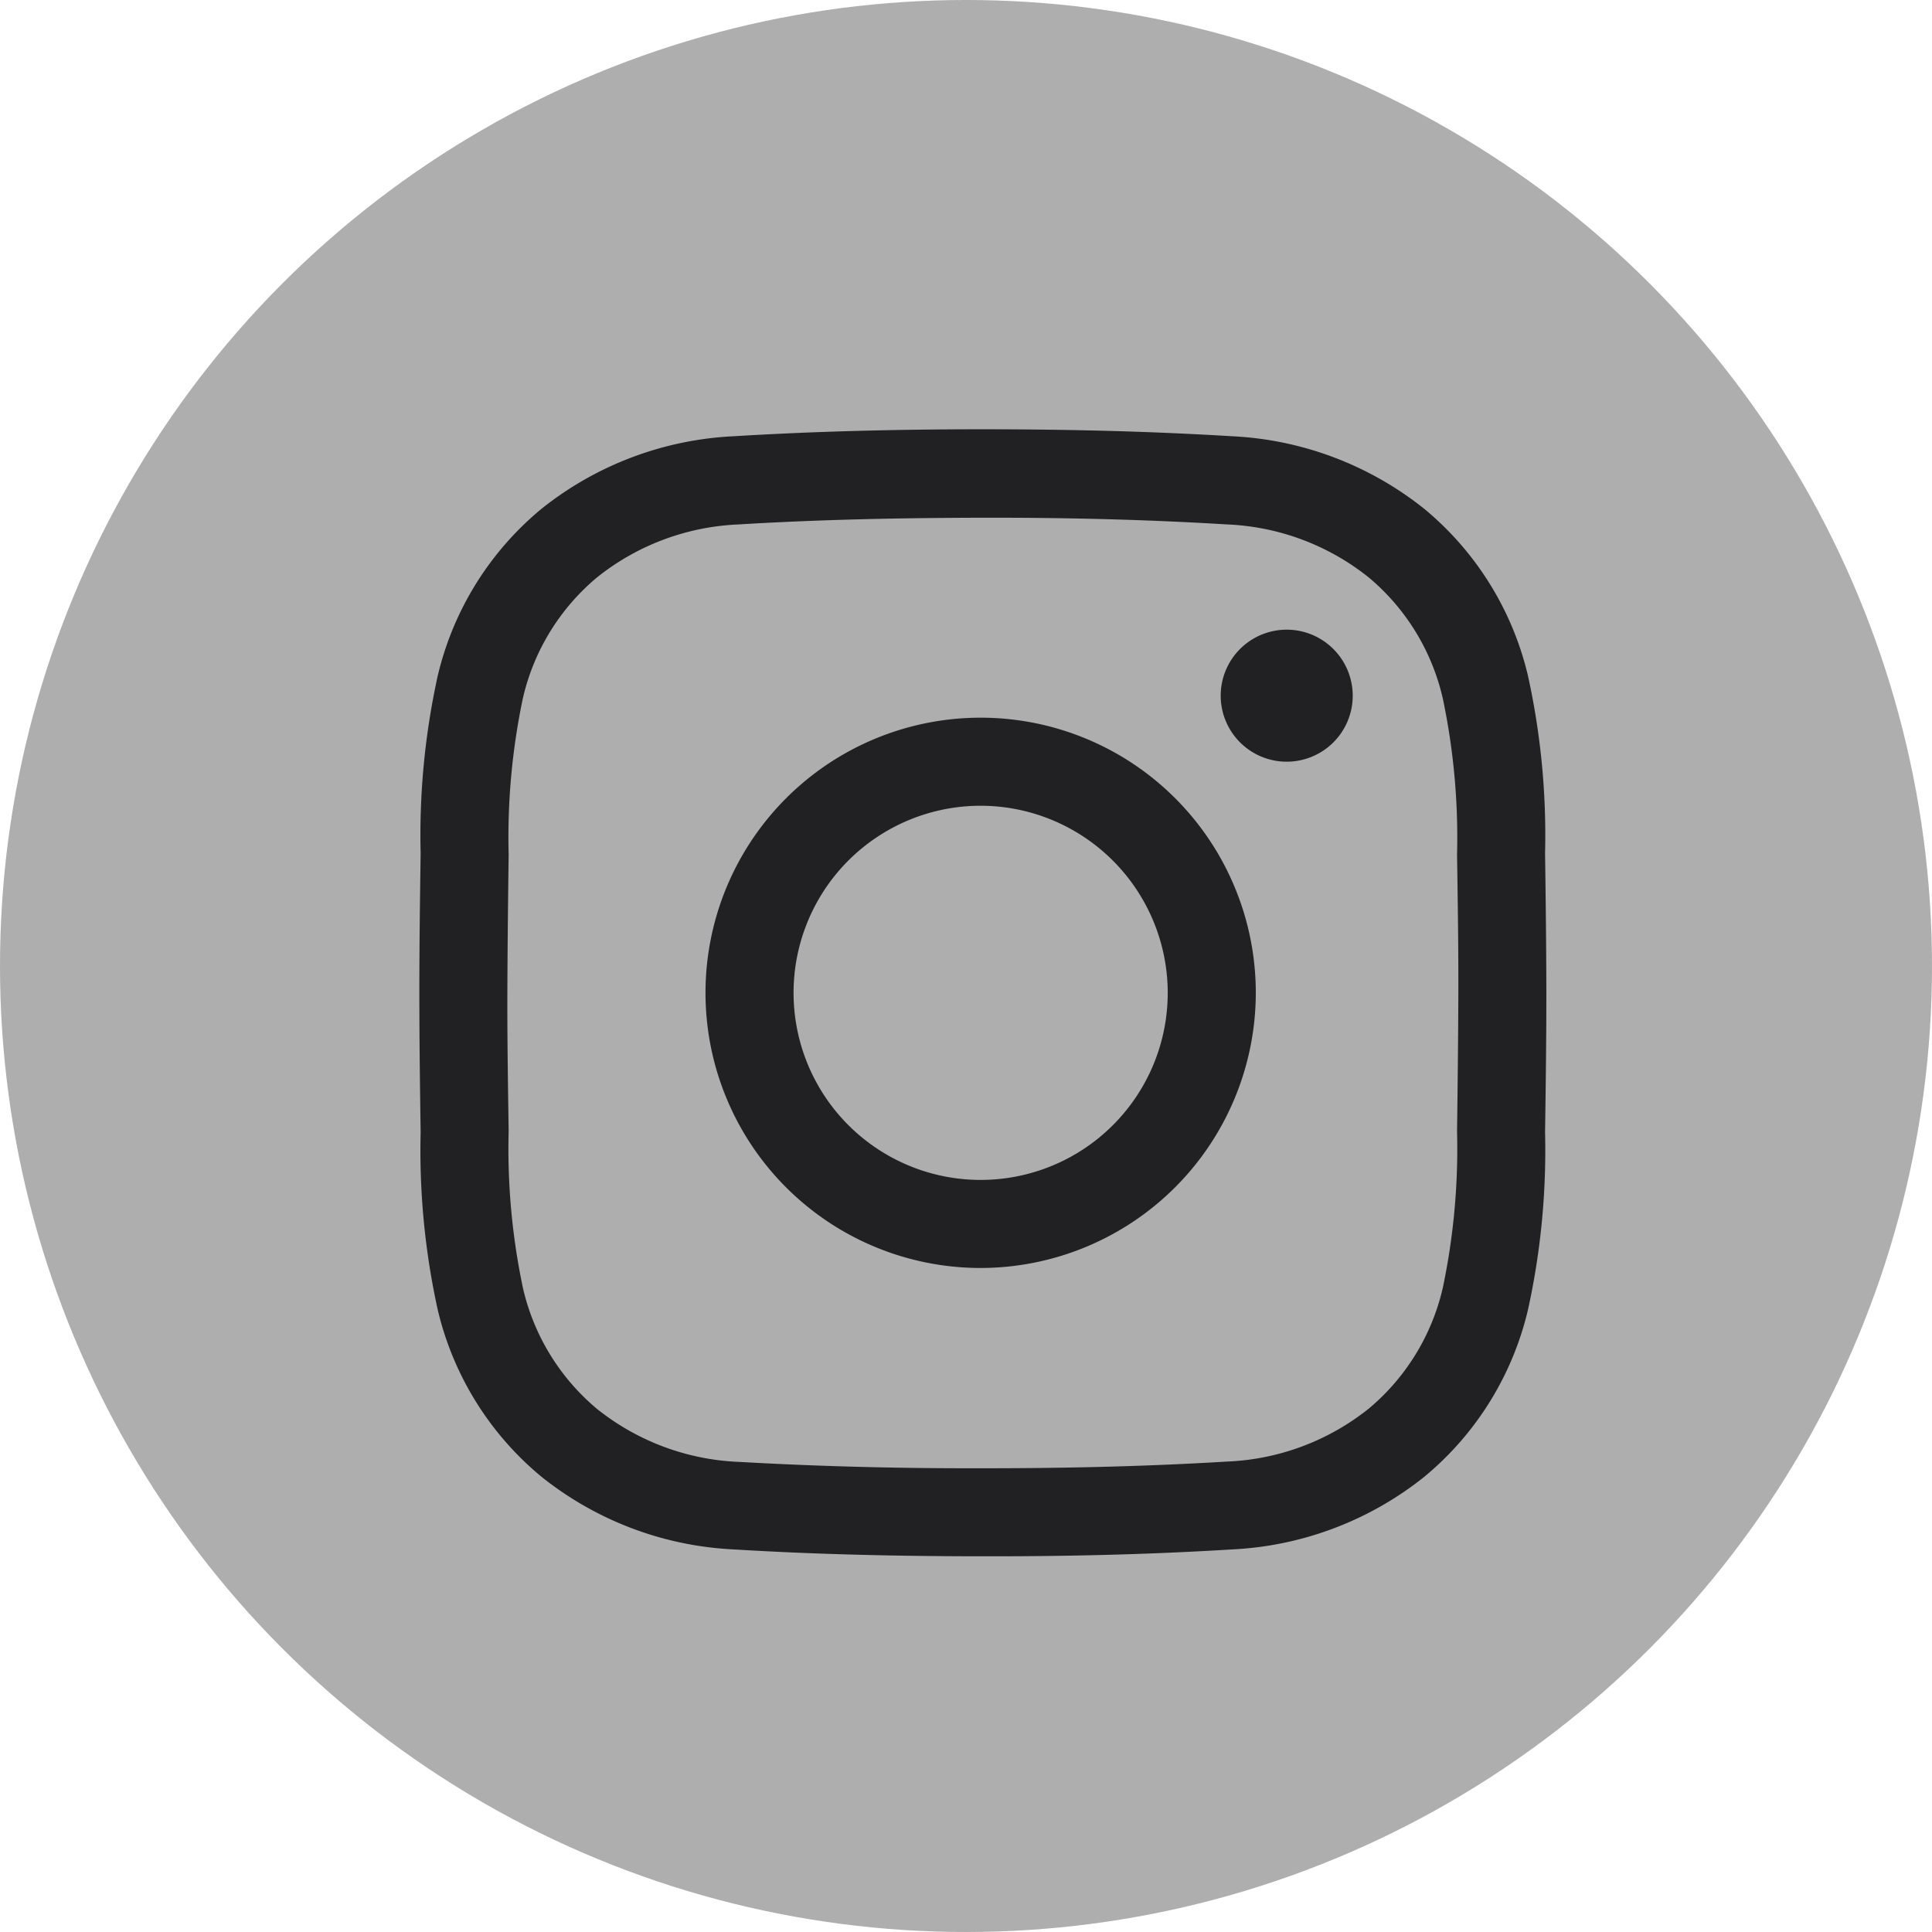
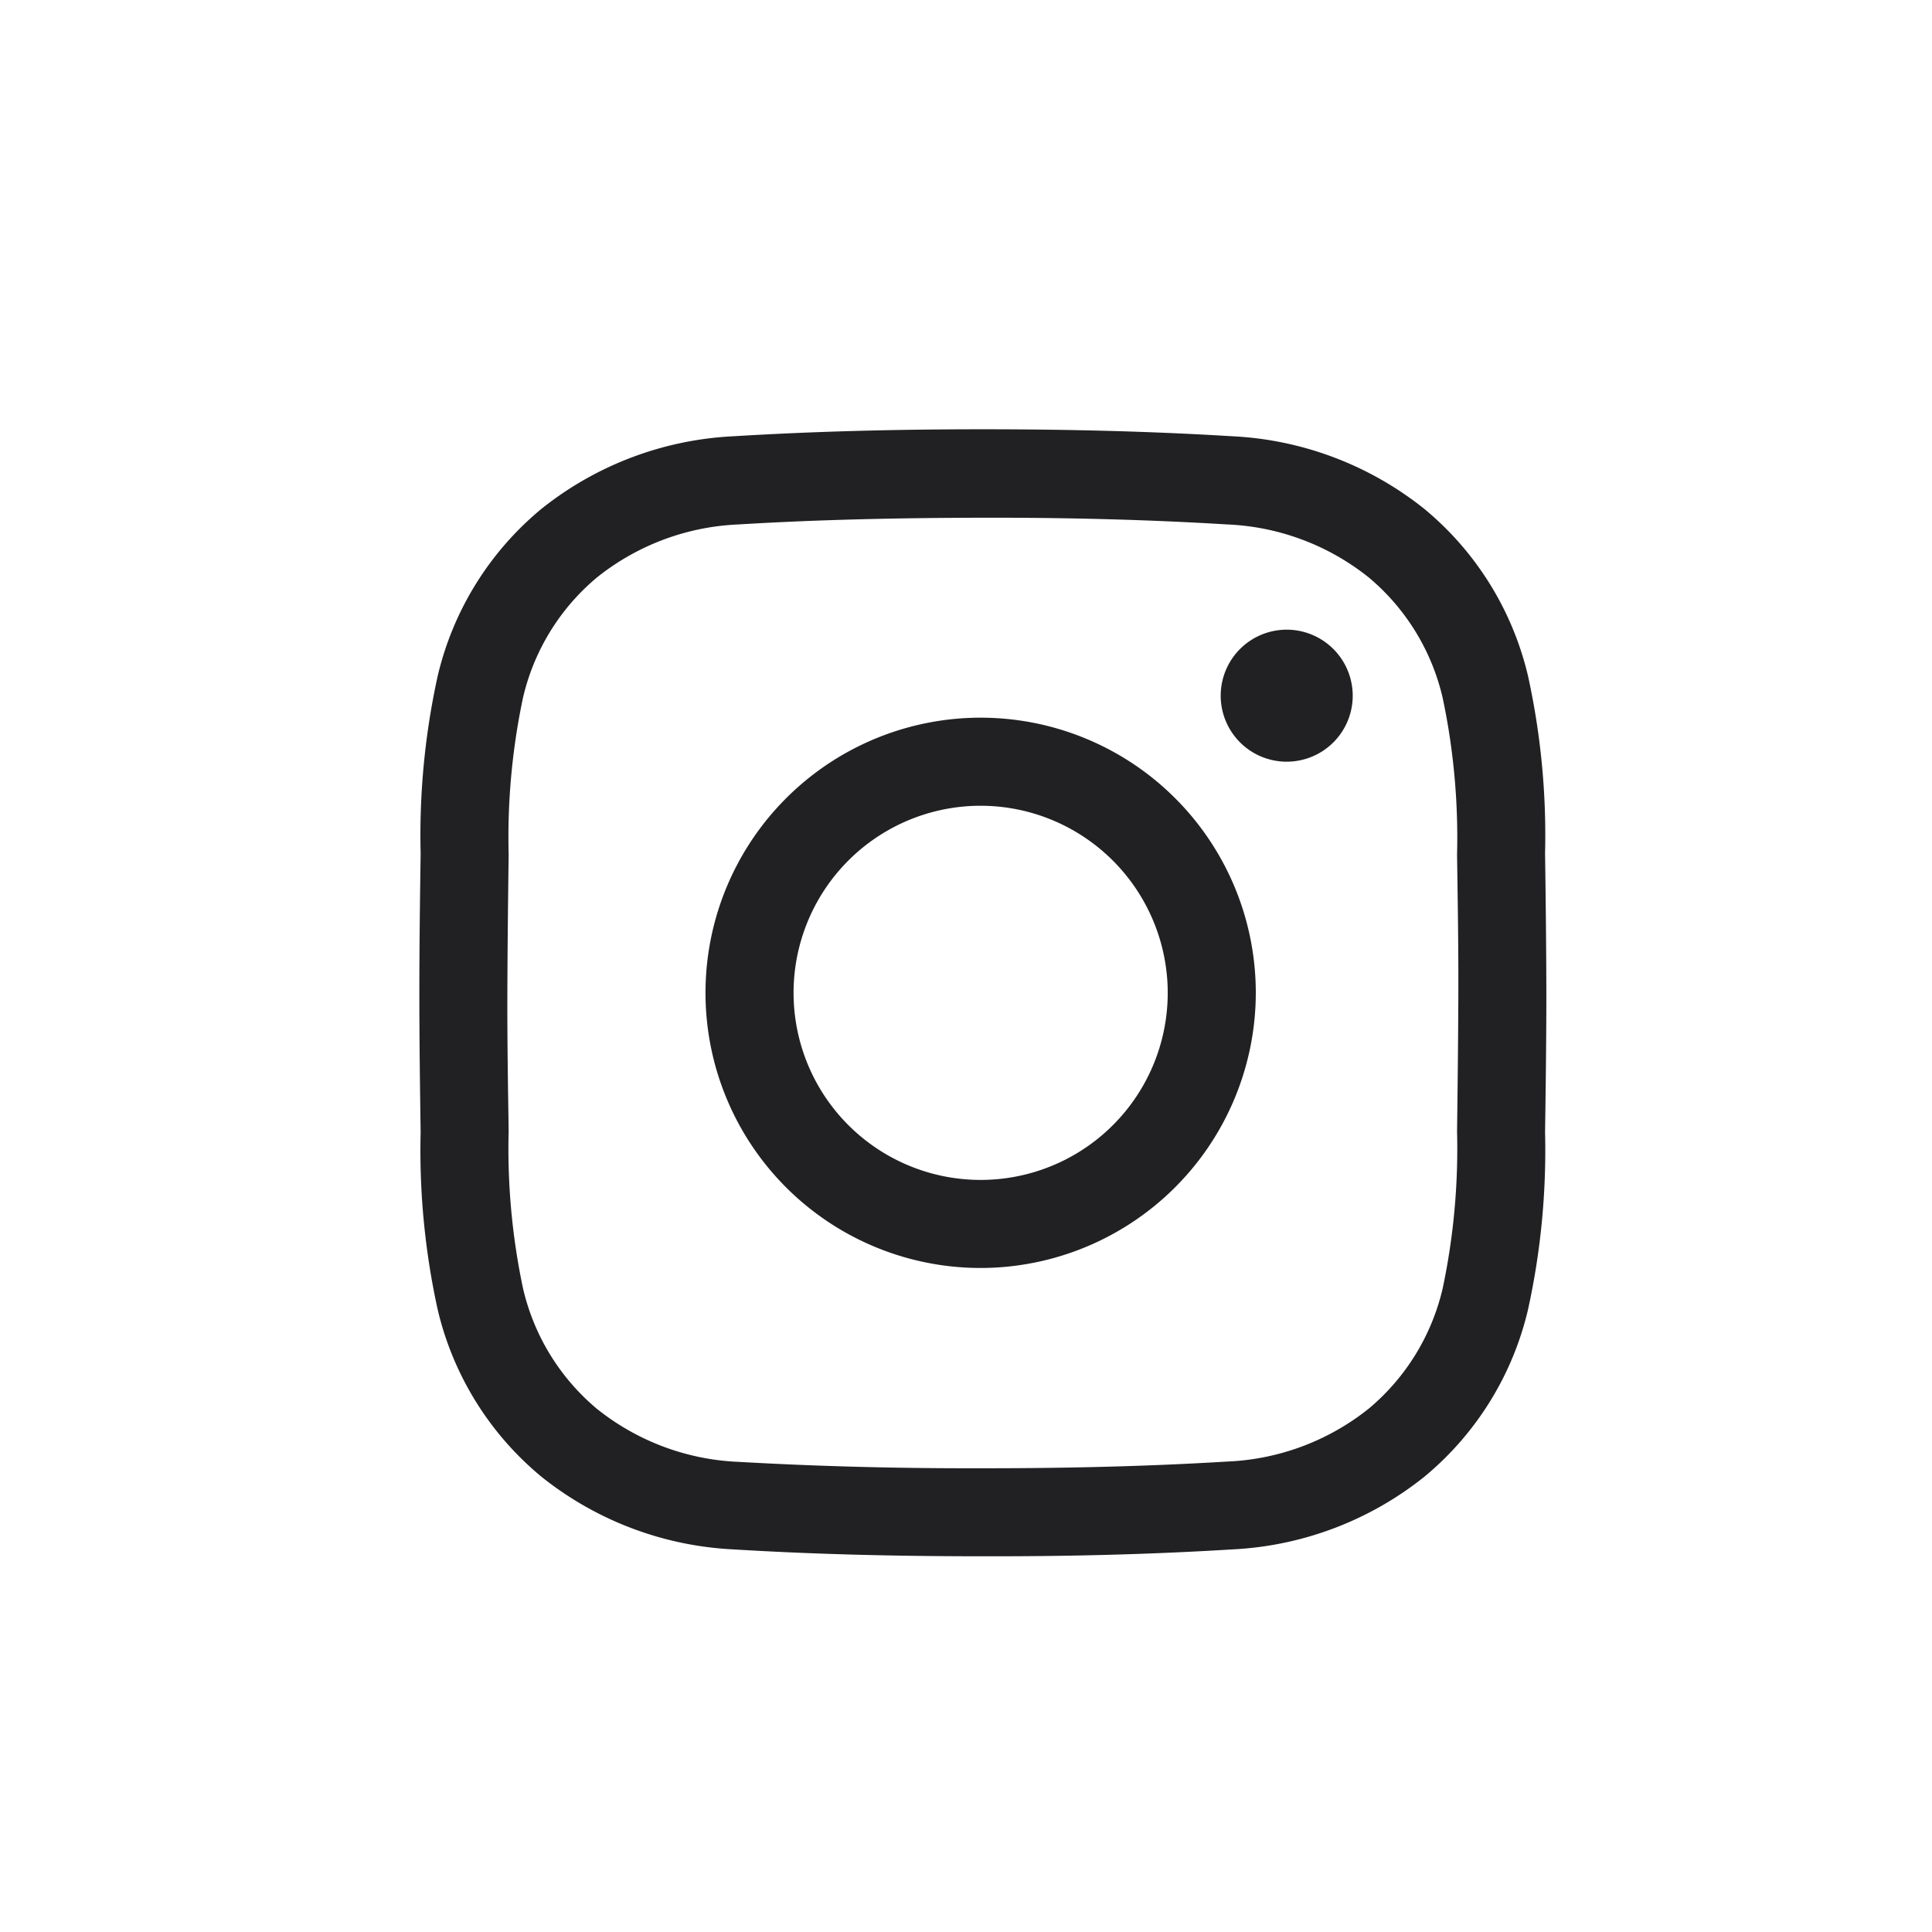
<svg xmlns="http://www.w3.org/2000/svg" width="36" height="36" viewBox="0 0 36 36">
  <g id="inst-icon" transform="translate(-0.186)">
-     <circle id="Эллипс_26" data-name="Эллипс 26" cx="18" cy="18" r="18" transform="translate(0.186)" fill="#aeaeae" />
-     <path id="instagram.1" d="M10.707,21H10.5c-1.646,0-3.167-.038-4.646-.128a6.211,6.211,0,0,1-3.58-1.355A5.746,5.746,0,0,1,.341,16.4a13.813,13.813,0,0,1-.317-3.3C.013,12.336,0,11.427,0,10.5S.013,8.667.024,7.9A13.815,13.815,0,0,1,.341,4.6,5.746,5.746,0,0,1,2.272,1.485,6.211,6.211,0,0,1,5.852.13C7.331.04,8.852,0,10.5,0S13.669.04,15.148.13a6.211,6.211,0,0,1,3.58,1.355A5.745,5.745,0,0,1,20.659,4.6a13.814,13.814,0,0,1,.317,3.3c.011.767.022,1.675.024,2.6v0c0,.924-.013,1.832-.024,2.6a13.807,13.807,0,0,1-.317,3.3,5.745,5.745,0,0,1-1.931,3.117,6.211,6.211,0,0,1-3.58,1.355C13.732,20.959,12.277,21,10.707,21ZM10.5,19.36c1.619,0,3.106-.037,4.551-.125a4.52,4.52,0,0,0,2.643-.989A4.142,4.142,0,0,0,19.07,16a12.567,12.567,0,0,0,.266-2.915c.01-.762.021-1.664.024-2.578s-.013-1.817-.024-2.578a12.569,12.569,0,0,0-.266-2.915,4.142,4.142,0,0,0-1.378-2.252,4.521,4.521,0,0,0-2.643-.989c-1.444-.088-2.931-.128-4.547-.125s-3.106.037-4.551.125a4.521,4.521,0,0,0-2.643.989A4.142,4.142,0,0,0,1.93,5.008a12.569,12.569,0,0,0-.266,2.915c-.01.762-.021,1.665-.024,2.58s.013,1.814.024,2.576A12.567,12.567,0,0,0,1.93,16a4.142,4.142,0,0,0,1.378,2.252,4.521,4.521,0,0,0,2.643.989C7.4,19.323,8.883,19.364,10.5,19.36Zm-.039-3.732A5.127,5.127,0,1,1,15.586,10.5,5.133,5.133,0,0,1,10.459,15.628Zm0-8.613A3.486,3.486,0,1,0,13.945,10.5,3.49,3.49,0,0,0,10.459,7.015Zm5.7-3.281a1.23,1.23,0,1,0,1.231,1.23A1.231,1.231,0,0,0,16.16,3.734Zm0,0" transform="translate(8 7.999)" fill="#212123" />
+     <path id="instagram.1" d="M10.707,21H10.5c-1.646,0-3.167-.038-4.646-.128a6.211,6.211,0,0,1-3.58-1.355A5.746,5.746,0,0,1,.341,16.4a13.813,13.813,0,0,1-.317-3.3C.013,12.336,0,11.427,0,10.5S.013,8.667.024,7.9A13.815,13.815,0,0,1,.341,4.6,5.746,5.746,0,0,1,2.272,1.485,6.211,6.211,0,0,1,5.852.13C7.331.04,8.852,0,10.5,0S13.669.04,15.148.13a6.211,6.211,0,0,1,3.58,1.355A5.745,5.745,0,0,1,20.659,4.6a13.814,13.814,0,0,1,.317,3.3c.011.767.022,1.675.024,2.6v0c0,.924-.013,1.832-.024,2.6a13.807,13.807,0,0,1-.317,3.3,5.745,5.745,0,0,1-1.931,3.117,6.211,6.211,0,0,1-3.58,1.355C13.732,20.959,12.277,21,10.707,21ZM10.5,19.36c1.619,0,3.106-.037,4.551-.125a4.52,4.52,0,0,0,2.643-.989A4.142,4.142,0,0,0,19.07,16a12.567,12.567,0,0,0,.266-2.915c.01-.762.021-1.664.024-2.578s-.013-1.817-.024-2.578a12.569,12.569,0,0,0-.266-2.915,4.142,4.142,0,0,0-1.378-2.252,4.521,4.521,0,0,0-2.643-.989c-1.444-.088-2.931-.128-4.547-.125s-3.106.037-4.551.125a4.521,4.521,0,0,0-2.643.989A4.142,4.142,0,0,0,1.93,5.008a12.569,12.569,0,0,0-.266,2.915c-.01.762-.021,1.665-.024,2.58s.013,1.814.024,2.576A12.567,12.567,0,0,0,1.93,16a4.142,4.142,0,0,0,1.378,2.252,4.521,4.521,0,0,0,2.643.989C7.4,19.323,8.883,19.364,10.5,19.36Zm-.039-3.732A5.127,5.127,0,1,1,15.586,10.5,5.133,5.133,0,0,1,10.459,15.628Zm0-8.613A3.486,3.486,0,1,0,13.945,10.5,3.49,3.49,0,0,0,10.459,7.015Zm5.7-3.281a1.23,1.23,0,1,0,1.231,1.23A1.231,1.231,0,0,0,16.16,3.734Z" transform="translate(8 7.999)" fill="#212123" />
  </g>
</svg>